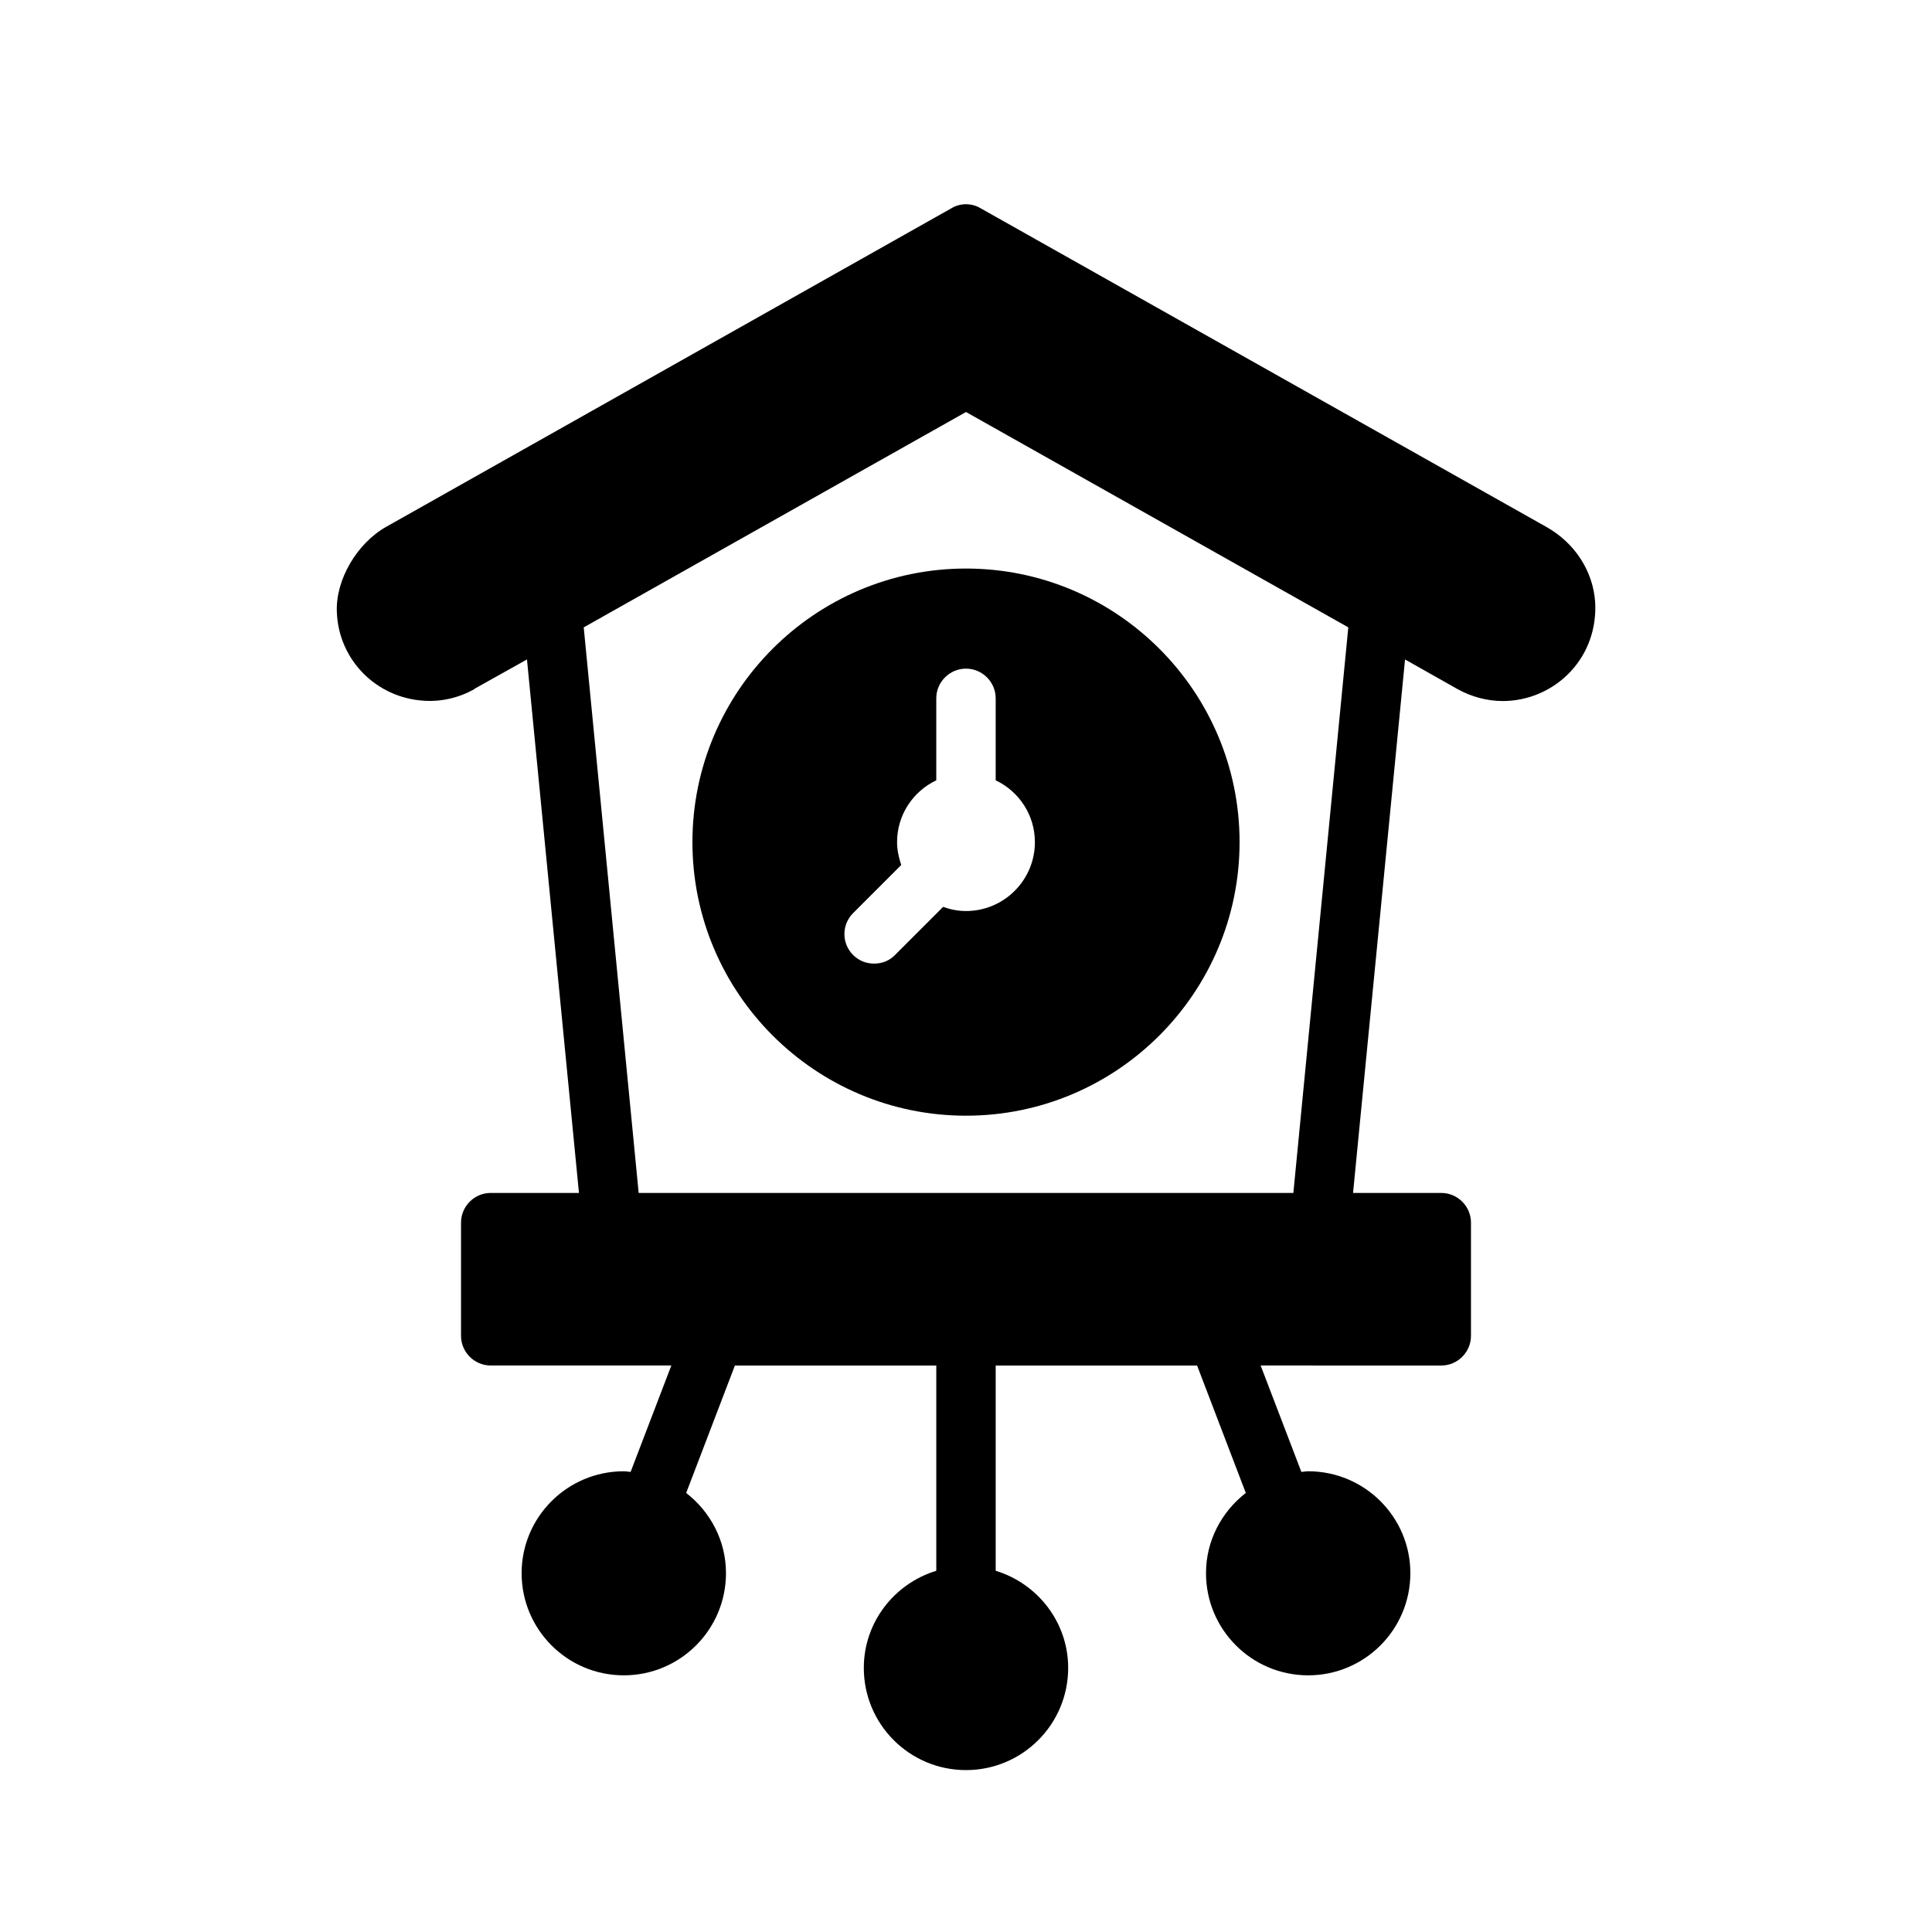
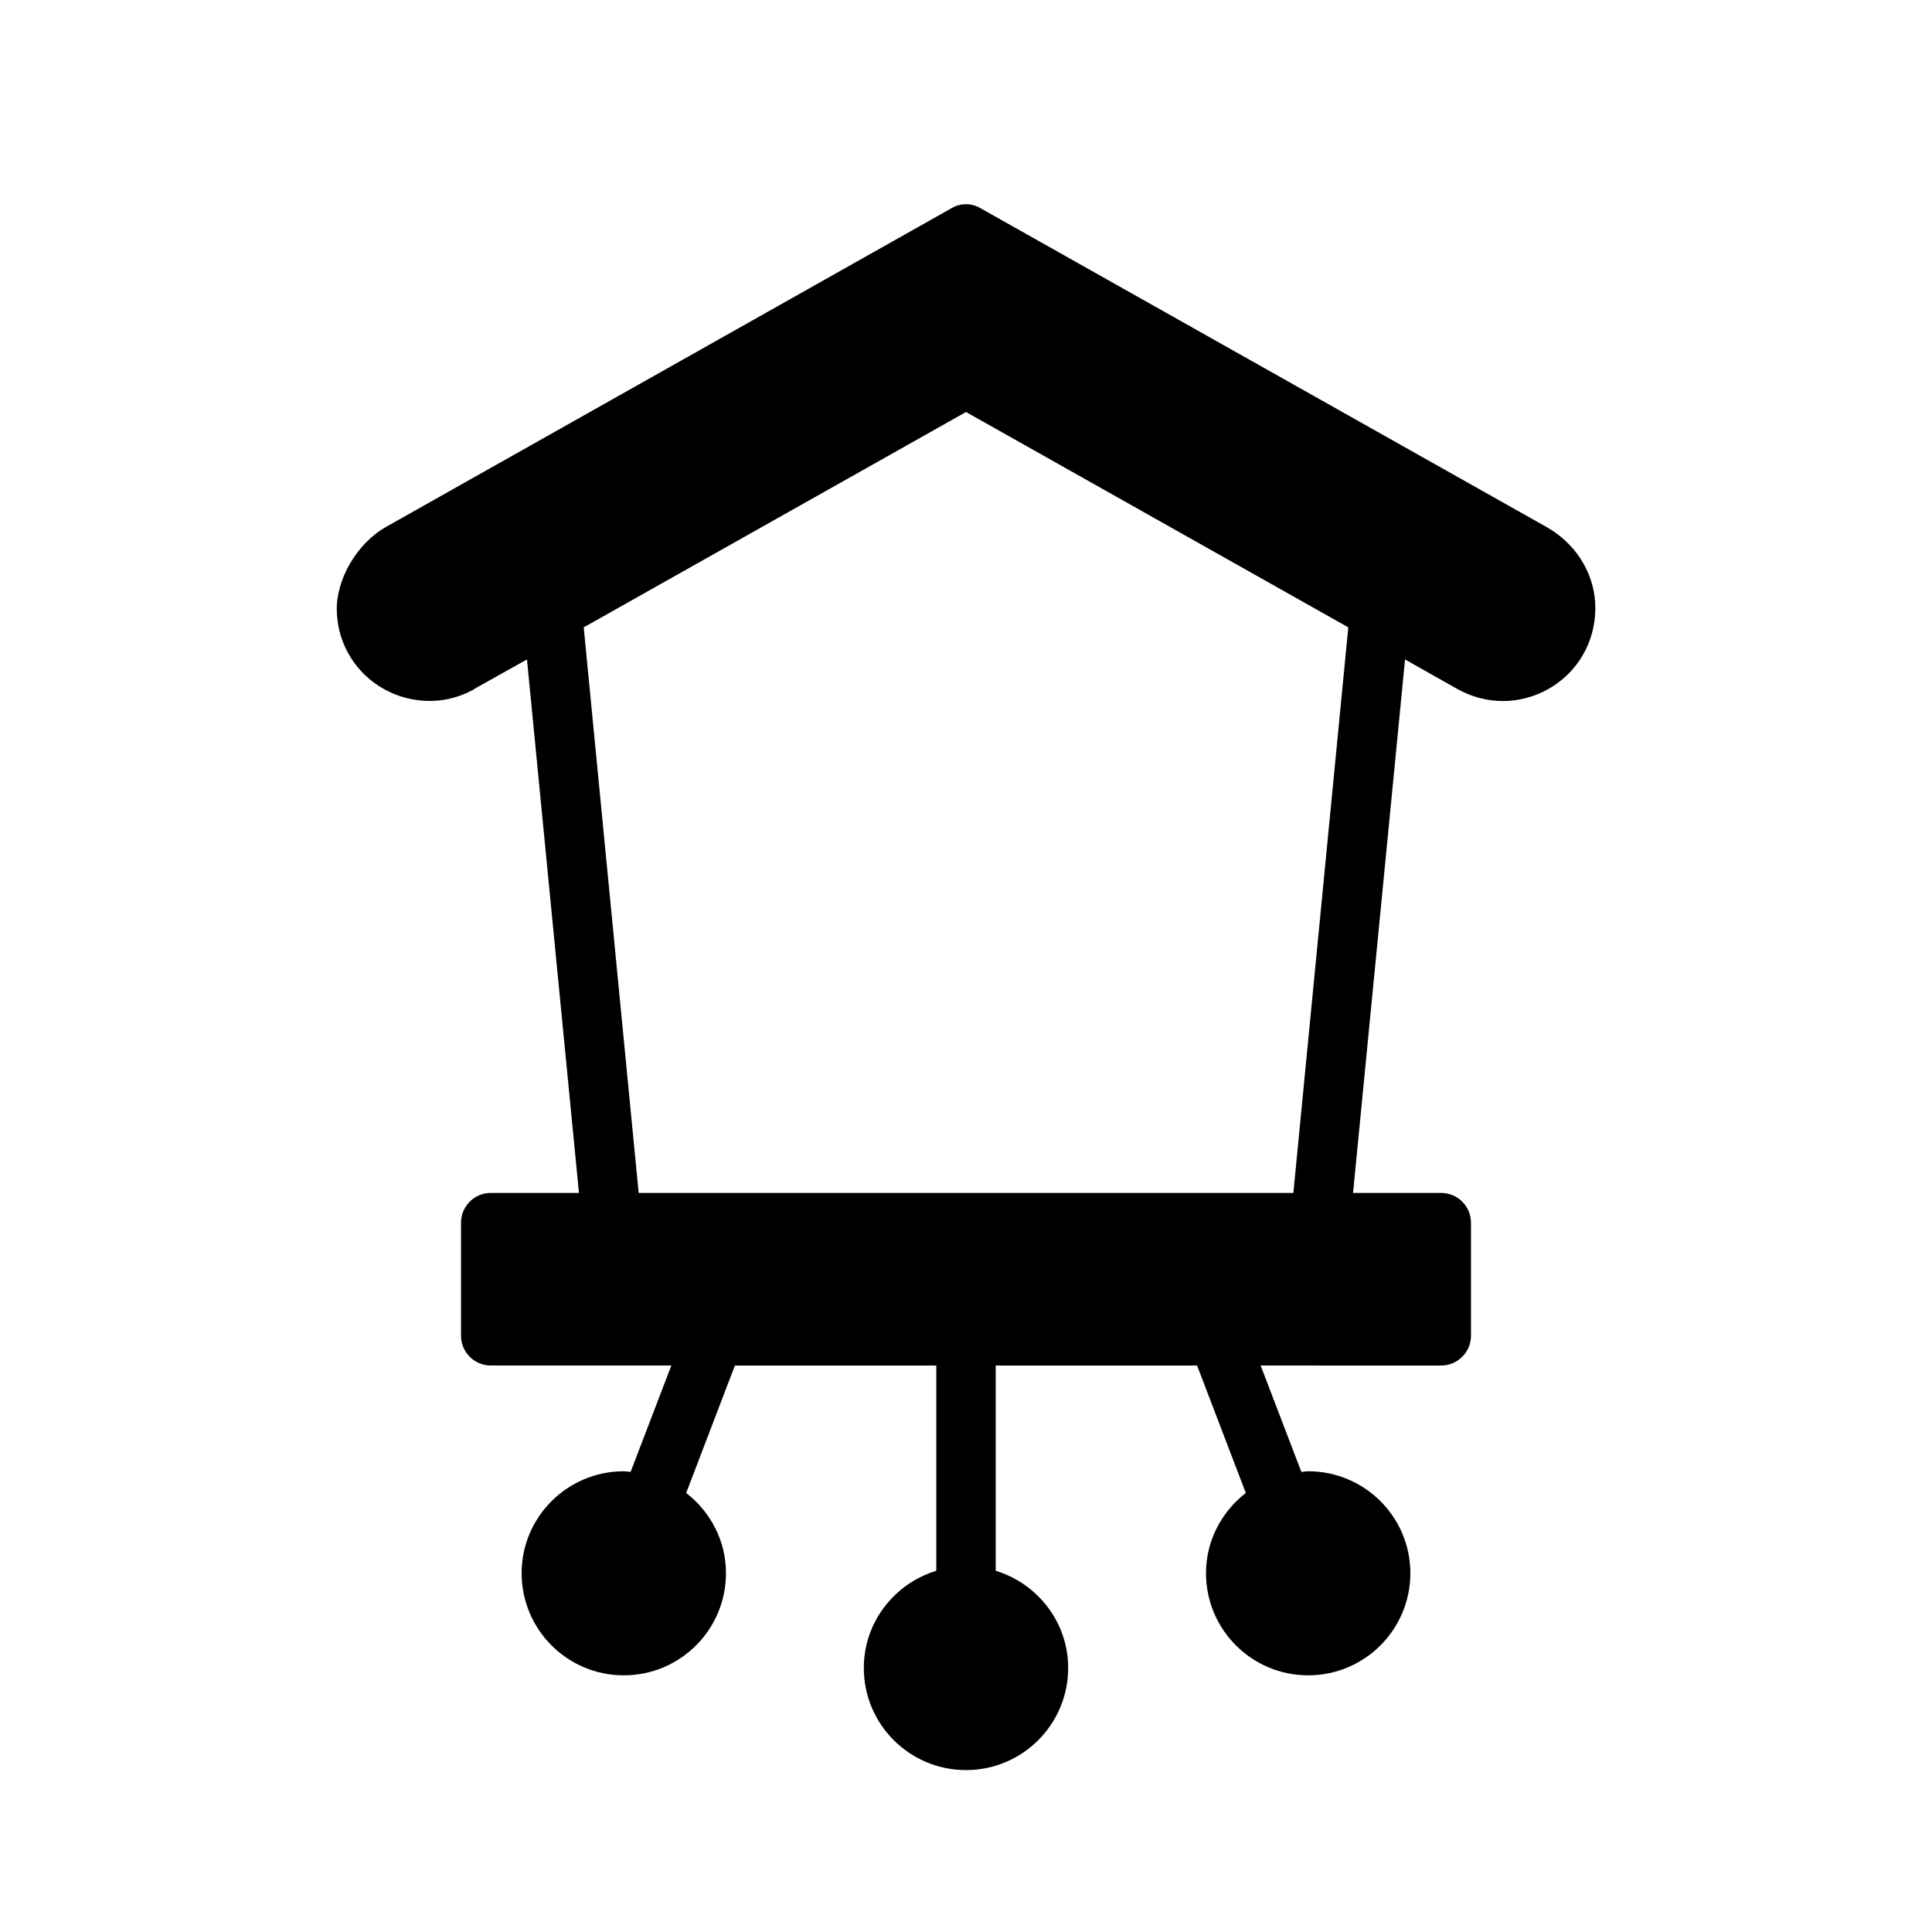
<svg xmlns="http://www.w3.org/2000/svg" fill="#000000" width="800px" height="800px" version="1.1" viewBox="144 144 512 512">
  <g>
    <path d="m553.82 283.65-149.96-84.465c-2.363-1.418-5.352-1.418-7.715 0l-149.73 84.387c-7.871 4.41-13.539 14.168-13.145 22.672 0.473 12.594 10.391 22.672 23.066 23.457 4.644 0.316 9.289-0.789 13.383-3.07v-0.078l13.934-7.793 13.777 141.38h-23.383c-4.328 0-7.871 3.543-7.871 7.871v29.992c0 4.328 3.543 7.871 7.871 7.871h47.863l-10.785 28.184c-0.551 0-1.18-0.156-1.812-0.156-14.957 0-27.078 12.121-27.078 27 0 14.957 12.121 27.078 27.078 27.078s27.078-12.121 27.078-27.078c0-8.66-4.172-16.297-10.547-21.254l12.91-33.77h53.371v54.395c-11.098 3.387-19.207 13.617-19.207 25.742 0 14.957 12.121 27.078 27.078 27.078 14.957 0 27.078-12.121 27.078-27.078 0-12.121-8.109-22.355-19.207-25.742v-54.395h53.371l12.91 33.77c-6.375 4.961-10.547 12.594-10.547 21.254 0 14.957 12.121 27.078 27.078 27.078 14.957 0 27.078-12.121 27.078-27.078 0-14.879-12.121-27-27.078-27-0.629 0-1.258 0.156-1.812 0.156l-10.785-28.184 47.867 0.004c4.328 0 7.871-3.543 7.871-7.871v-29.992c0-4.328-3.543-7.871-7.871-7.871h-23.379l13.777-141.38 13.934 7.871c3.699 2.047 7.871 3.148 11.965 3.148 6.769 0 13.305-2.832 17.949-7.793 4.644-4.961 6.926-11.492 6.535-18.422-0.555-8.188-5.356-15.664-12.914-19.918zm-67.066 176.49h-173.5l-14.562-149.88 101.31-57.074 101.31 57.07z" />
-     <path d="m400 294.67c-39.988 0-72.5 32.512-72.5 72.5s32.512 72.5 72.5 72.5 72.5-32.512 72.5-72.5-32.512-72.5-72.5-72.5zm0 90.762c-2.125 0-4.094-0.395-6.062-1.102l-12.754 12.754c-1.496 1.574-3.543 2.281-5.512 2.281-2.047 0-4.016-0.707-5.59-2.281-3.07-3.07-3.07-8.031 0-11.098l12.754-12.754c-0.629-1.891-1.102-3.938-1.102-6.062 0-7.242 4.25-13.461 10.391-16.375v-21.727c0-4.328 3.543-7.871 7.871-7.871s7.871 3.543 7.871 7.871v21.727c6.141 2.914 10.391 9.133 10.391 16.375 0.004 10.078-8.184 18.262-18.258 18.262z" />
  </g>
</svg>